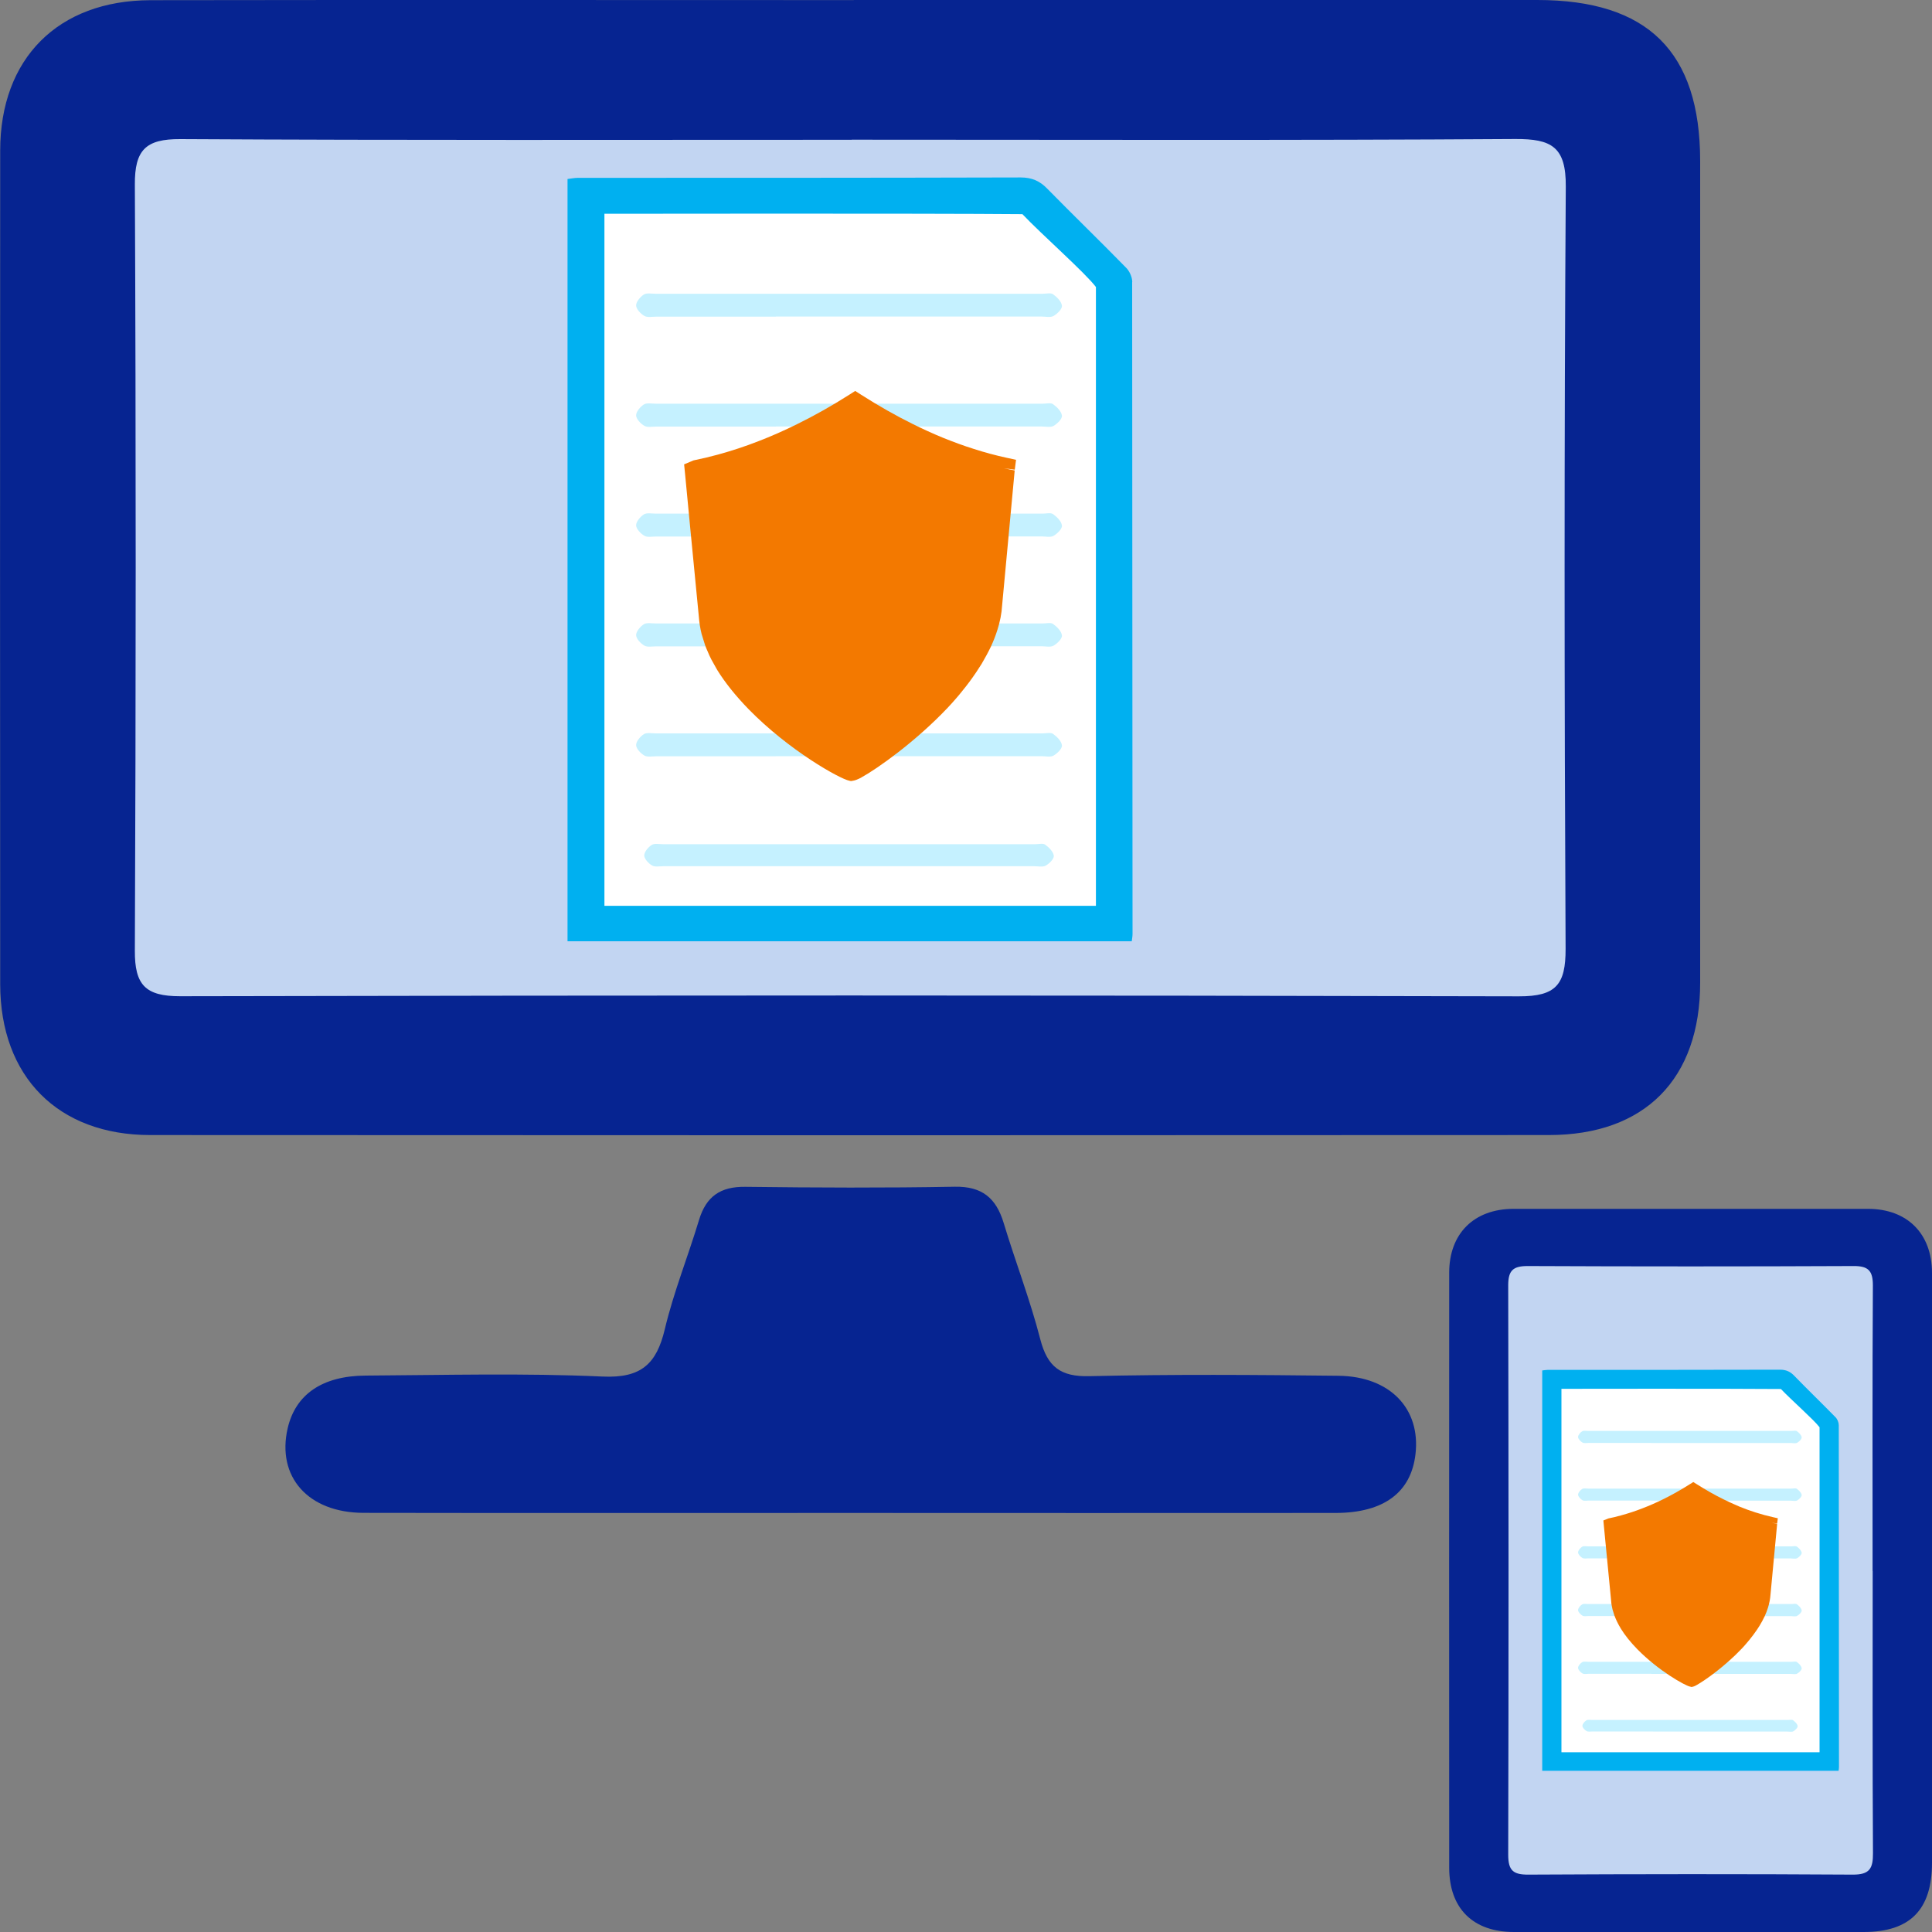
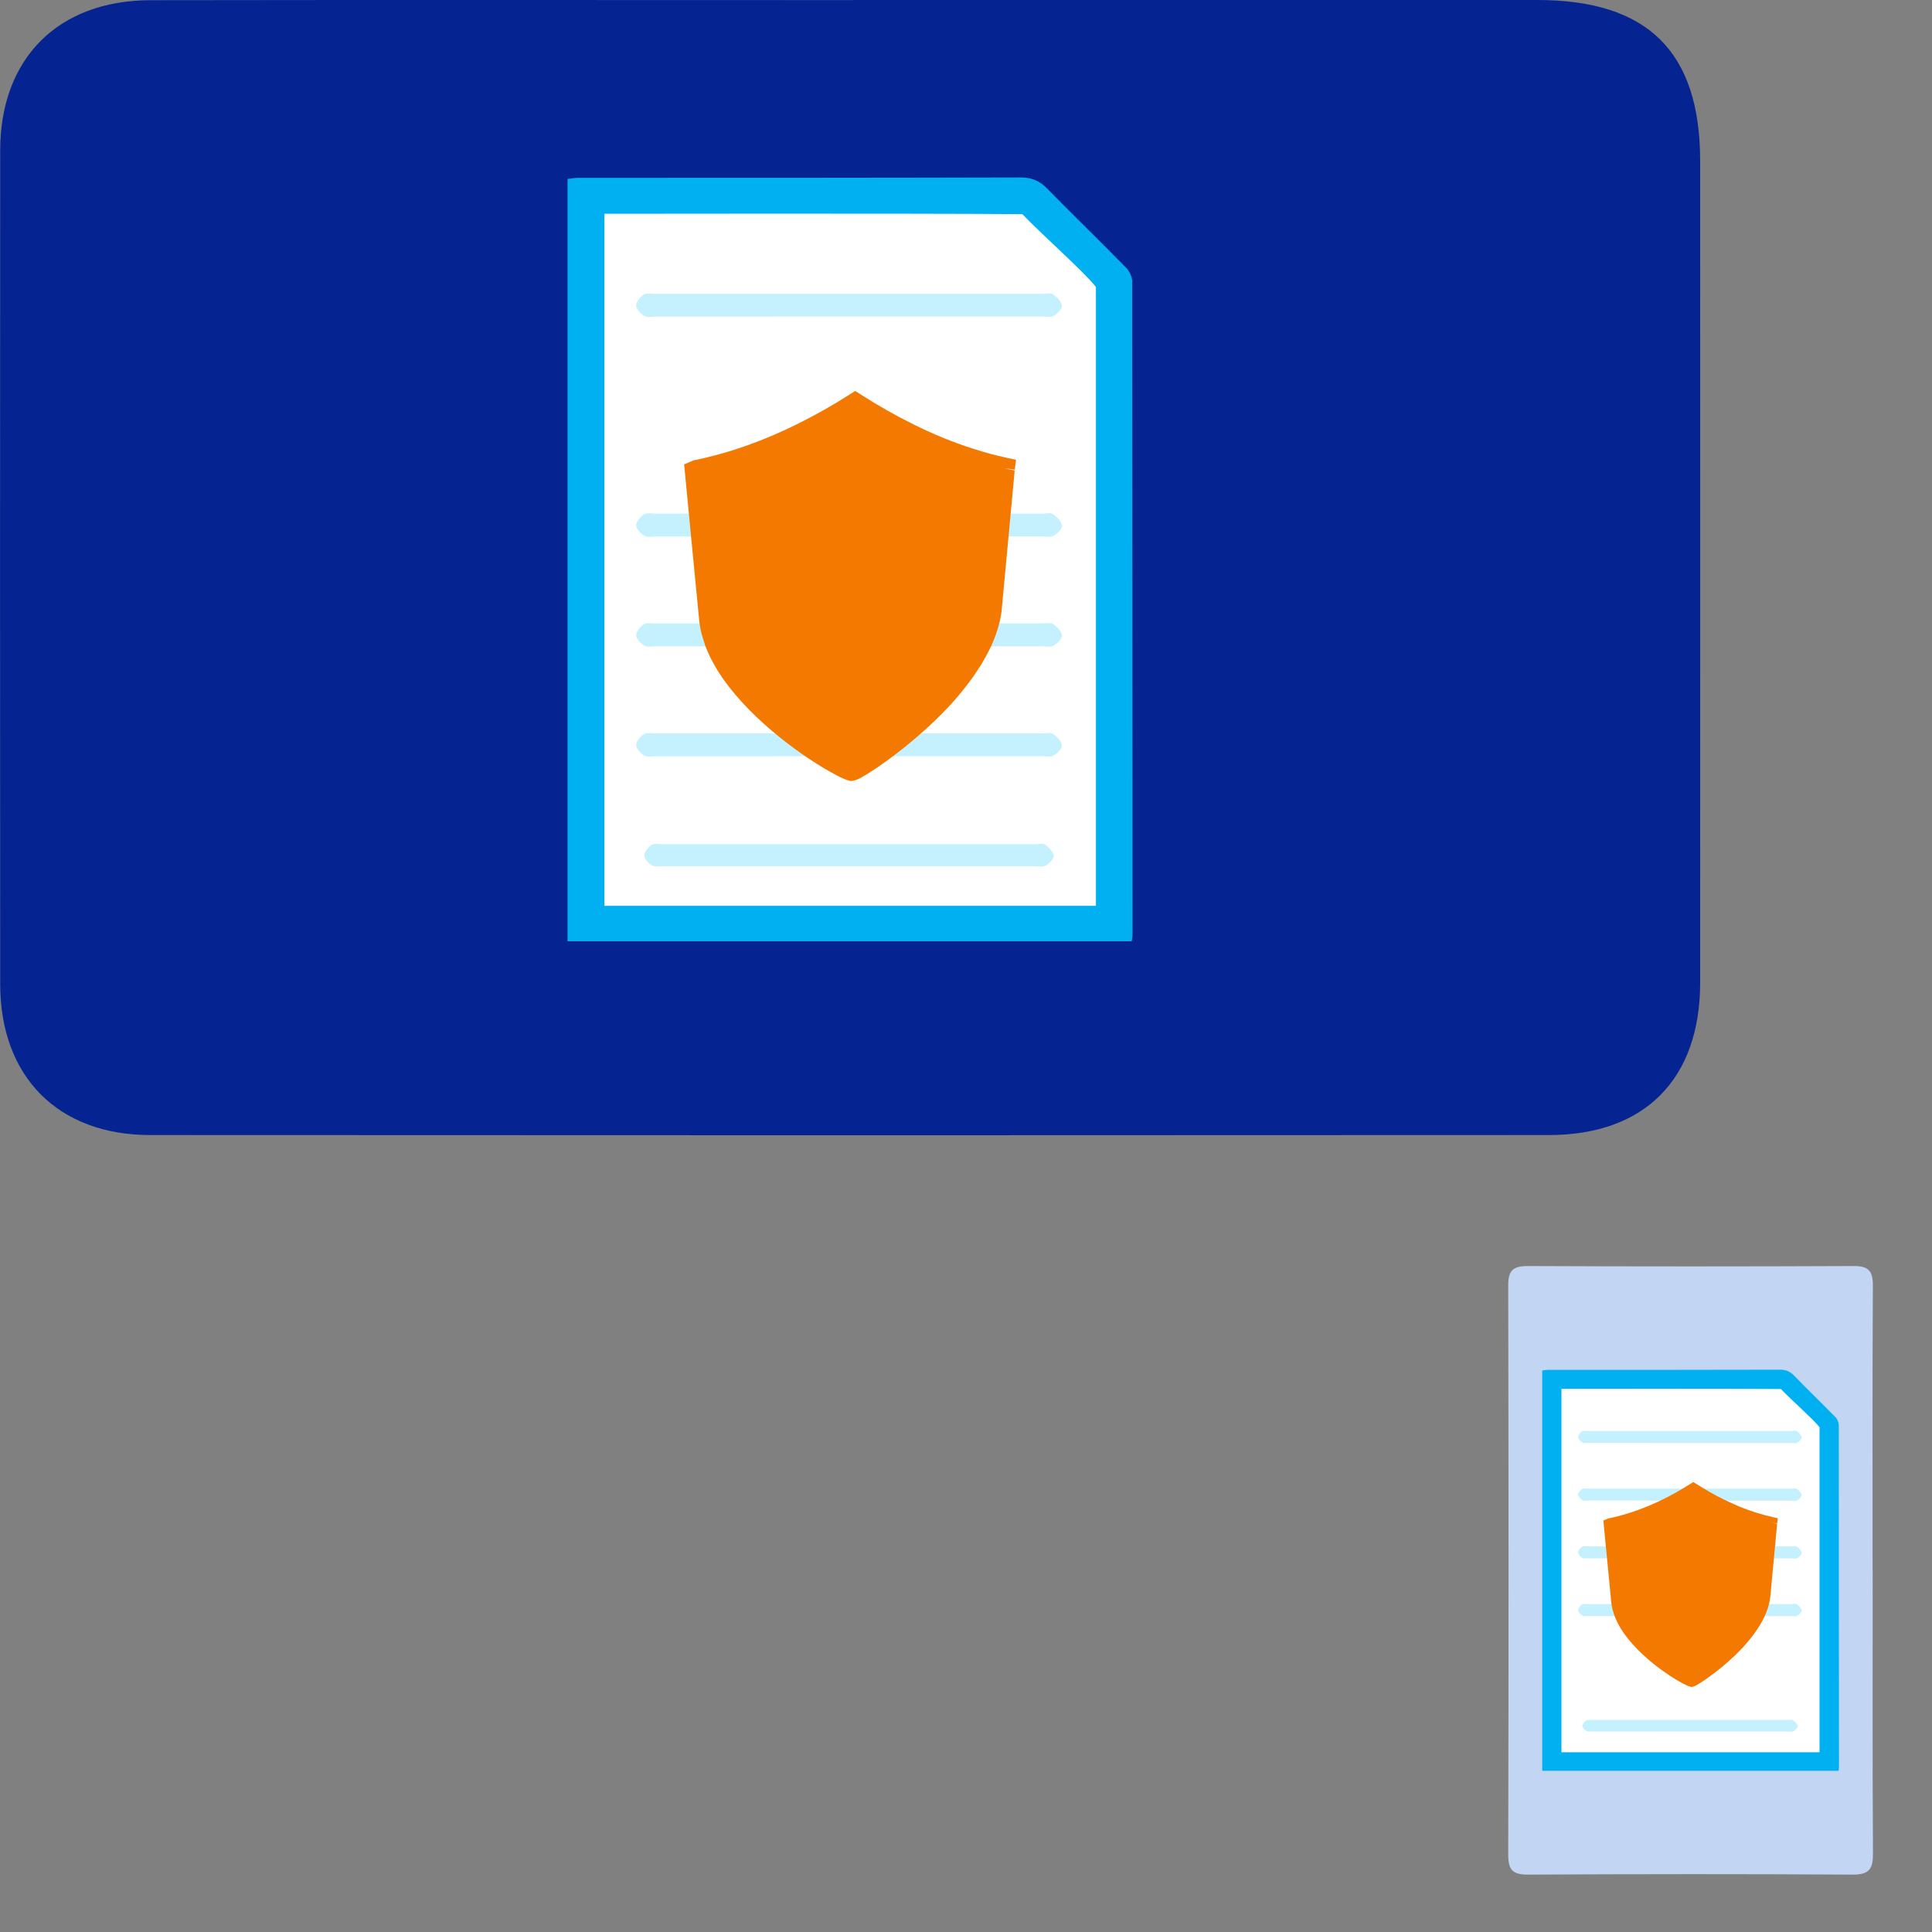
<svg xmlns="http://www.w3.org/2000/svg" id="b" viewBox="0 0 200 200">
  <rect x="0" y="0" width="200" height="200" fill="#808080" stroke="none" />
  <defs>
    <style>.d{fill:#f37900;}.e{fill:#c5f1ff;}.f{fill:#fff;}.g{fill:#062491;}.h{fill:#00b0f0;}.i{fill:#c2d5f2;}</style>
  </defs>
  <g id="c">
-     <path class="g" d="M87.95,156.62c-16.77,0-33.54.02-50.31-.01-5.75-.01-9.02-3.74-7.86-8.76.81-3.49,3.56-5.42,8.06-5.45,8.18-.05,16.37-.27,24.54.1,3.97.18,5.58-1.28,6.44-4.9.91-3.83,2.4-7.52,3.54-11.3.74-2.46,2.23-3.48,4.81-3.44,7.23.09,14.45.12,21.68-.01,2.81-.05,4.26,1.17,5.04,3.72,1.22,4.04,2.75,7.99,3.8,12.07.74,2.85,2.09,3.9,5.1,3.82,8.59-.2,17.18-.14,25.77-.04,5.34.06,8.52,3.41,7.97,8.12-.46,3.95-3.27,6.07-8.26,6.08-16.77.02-33.54,0-50.31,0h0Z" />
    <path class="g" d="M88.38,0c23.59,0,47.17,0,70.76,0,11.44,0,16.85,5.35,16.86,16.65,0,28.36.01,56.71,0,85.07,0,9.97-5.72,15.78-15.66,15.78-48.26.03-96.52.03-144.79,0-9.56,0-15.52-6.06-15.53-15.61-.02-28.77-.02-57.53,0-86.3C.02,6.06,6,.04,15.58.02c24.27-.04,48.53-.01,72.8-.01Z" />
-     <path class="i" d="M88.16,14.47c-23.17,0-46.34.06-69.5-.07-3.58-.02-4.72,1.13-4.7,4.7.12,26.44.11,52.88,0,79.31-.02,3.54,1.08,4.72,4.68,4.72,46.2-.1,92.4-.11,138.6.01,3.84.01,4.84-1.22,4.83-4.91-.13-26.3-.15-52.6.02-78.91.03-4.12-1.47-4.95-5.23-4.93-22.89.15-45.79.07-68.69.07h0Z" />
    <path class="h" d="M117.21,29.2h0c0-.54-.31-1.19-.69-1.54-2.67-2.73-5.41-5.38-8.08-8.1-.8-.84-1.64-1.19-2.78-1.19-15.28.04-30.56.04-45.84.04-.34,0-.72.08-1.07.12v78.91h58.41c.04-.31.08-.54.08-.77,0-10.25-.03-60.59-.04-67.47Z" />
    <path class="f" d="M105.83,22.17c-9.98-.09-43.26-.04-43.26-.04v71.64h50.88V29.71c-1.16-1.52-5.61-5.43-7.61-7.54Z" />
    <path class="e" d="M80.31,55.54c-4.13,0-8.25,0-12.38,0-.42,0-.91.11-1.23-.08-.38-.22-.84-.7-.85-1.08,0-.39.43-.89.8-1.13.3-.19.81-.08,1.23-.08,8.41,0,31.65,0,40.06,0,.37,0,.83-.12,1.07.05.41.29.88.76.92,1.19.04.33-.48.84-.87,1.06-.32.18-.82.06-1.23.06-4.23,0-23.29,0-27.52,0h0Z" />
-     <path class="e" d="M80.31,44.16c-4.13,0-8.25,0-12.38,0-.42,0-.91.11-1.23-.08-.38-.22-.84-.7-.85-1.08,0-.39.43-.89.8-1.13.3-.19.81-.08,1.23-.08,8.41,0,31.65,0,40.06,0,.37,0,.83-.12,1.07.05.41.29.88.76.92,1.19.04.33-.48.84-.87,1.06-.32.18-.82.06-1.23.06-4.23,0-23.29,0-27.52,0h0Z" />
    <path class="e" d="M80.31,32.78c-4.13,0-8.25,0-12.38,0-.42,0-.91.11-1.23-.08-.38-.22-.84-.7-.85-1.08,0-.39.43-.89.8-1.13.3-.19.81-.08,1.23-.08,8.41,0,31.65,0,40.06,0,.37,0,.83-.12,1.07.05.41.29.88.76.92,1.19.04.33-.48.84-.87,1.06-.32.18-.82.06-1.23.06-4.23,0-23.29,0-27.52,0h0Z" />
    <path class="e" d="M80.6,89.67c-3.97,0-7.94,0-11.91,0-.4,0-.88.1-1.18-.07-.37-.21-.81-.68-.82-1.04,0-.37.41-.86.77-1.09.29-.19.78-.08,1.18-.08,8.09,0,30.44,0,38.53,0,.35,0,.8-.12,1.03.05.39.28.84.73.89,1.15.03.32-.46.81-.84,1.02-.31.17-.78.06-1.19.06-4.07,0-22.4,0-26.47,0h0Z" />
    <path class="e" d="M80.31,78.29c-4.13,0-8.25,0-12.38,0-.42,0-.91.11-1.23-.08-.38-.22-.84-.7-.85-1.08,0-.39.43-.89.8-1.13.3-.19.81-.08,1.23-.08,8.41,0,31.65,0,40.06,0,.37,0,.83-.12,1.07.05.41.29.88.76.92,1.19.04.33-.48.84-.87,1.06-.32.18-.82.06-1.23.06-4.23,0-23.29,0-27.52,0h0Z" />
    <path class="e" d="M80.31,66.91c-4.13,0-8.25,0-12.38,0-.42,0-.91.11-1.23-.08-.38-.22-.84-.7-.85-1.08,0-.39.43-.89.8-1.13.3-.19.81-.08,1.23-.08,8.41,0,31.65,0,40.06,0,.37,0,.83-.12,1.07.05.41.29.88.76.92,1.19.04.33-.48.84-.87,1.06-.32.18-.82.06-1.23.06-4.23,0-23.29,0-27.52,0h0Z" />
    <path class="d" d="M88.11,80.86l-.19-.04c-.98-.19-6.24-3.12-10.43-7.41-1.34-1.38-2.43-2.74-3.24-4.05l-.12-.21c-.17-.29-.33-.58-.48-.86-.15-.29-.29-.59-.41-.89-.08-.17-.17-.39-.25-.61l-.36-1.16c-.15-.59-.24-1.18-.29-1.83l-.34-3.5c-.36-3.73-.73-7.48-1.08-11.22l-.1-1.01.97-.41c.84-.17,1.69-.37,2.53-.6,1.38-.38,2.8-.84,4.2-1.39,1.3-.5,2.64-1.09,3.99-1.76,1.79-.88,3.6-1.9,5.41-3.05l.61-.39.61.39c1.8,1.15,3.6,2.17,5.34,3.03,1.01.5,2.05.98,3.12,1.42,1.07.43,2.14.83,3.2,1.16,1.14.37,2.27.67,3.37.91l1.01.22-.13,1.02-1.12-.14,1.11.22-.02.22-1.28,13.74c-.05.84-.22,1.72-.5,2.58-.18.57-.4,1.13-.65,1.67-.29.61-.62,1.21-.97,1.81l-.55.85c-.45.67-.93,1.32-1.44,1.94-.21.28-.46.56-.7.84-.27.32-.55.62-.82.91-3.32,3.51-7.31,6.33-8.94,7.22l-.02.02-.25.12c-.34.16-.53.19-.59.2l-.19.03Z" />
-     <path class="g" d="M200,162.73c0,10.03,0,20.07,0,30.1,0,4.87-2.27,7.17-7.08,7.17-12.06,0-24.13,0-36.19,0-4.24,0-6.71-2.43-6.71-6.66-.01-20.53-.01-41.06,0-61.59,0-4.07,2.58-6.6,6.64-6.61,12.24,0,24.48,0,36.71,0,4.06,0,6.62,2.55,6.63,6.62.02,10.32,0,20.65,0,30.97Z" />
    <path class="i" d="M193.85,162.63c0-9.86-.03-19.71.03-29.57,0-1.52-.48-2.01-2-2-11.25.05-22.49.05-33.74,0-1.51,0-2.01.46-2.01,1.99.04,19.65.05,39.31,0,58.96,0,1.63.52,2.06,2.09,2.05,11.19-.06,22.38-.07,33.57,0,1.75.01,2.11-.63,2.1-2.22-.06-9.74-.03-19.48-.03-29.22h0Z" />
    <path class="h" d="M190.34,147.49h0c0-.28-.16-.63-.36-.81-1.4-1.43-2.84-2.82-4.24-4.26-.42-.44-.86-.63-1.46-.63-8.02.02-16.05.02-24.07.02-.18,0-.38.04-.56.06v41.44h30.68c.02-.16.04-.28.04-.4,0-5.38-.01-31.82-.02-35.43Z" />
    <path class="f" d="M184.36,143.79c-5.24-.05-22.72-.02-22.72-.02v37.62h26.72v-33.64c-.61-.8-2.95-2.85-4-3.96Z" />
    <path class="e" d="M170.96,161.32c-2.17,0-4.33,0-6.5,0-.22,0-.48.06-.65-.04-.2-.12-.44-.37-.45-.57,0-.2.22-.47.42-.59.16-.1.43-.04.64-.04,4.42,0,16.62,0,21.04,0,.19,0,.44-.07.56.03.21.15.46.4.49.63.02.17-.25.44-.46.56-.17.1-.43.03-.65.03-2.22,0-12.23,0-14.45,0h0Z" />
    <path class="e" d="M170.96,155.34c-2.17,0-4.33,0-6.5,0-.22,0-.48.06-.65-.04-.2-.12-.44-.37-.45-.57,0-.2.22-.47.42-.59.16-.1.43-.04.64-.04,4.42,0,16.62,0,21.04,0,.19,0,.44-.07.56.03.21.15.46.4.49.63.02.17-.25.44-.46.56-.17.1-.43.03-.65.03-2.22,0-12.23,0-14.45,0h0Z" />
    <path class="e" d="M170.96,149.37c-2.17,0-4.33,0-6.5,0-.22,0-.48.06-.65-.04-.2-.12-.44-.37-.45-.57,0-.2.22-.47.42-.59.16-.1.43-.04.64-.04,4.42,0,16.62,0,21.04,0,.19,0,.44-.07.56.03.21.15.46.4.49.63.02.17-.25.44-.46.56-.17.1-.43.03-.65.03-2.22,0-12.23,0-14.45,0h0Z" />
    <path class="e" d="M171.11,179.24c-2.08,0-4.17,0-6.25,0-.21,0-.46.05-.62-.04-.19-.11-.43-.36-.43-.54,0-.19.22-.45.41-.57.15-.1.41-.04.62-.04,4.25,0,15.99,0,20.24,0,.18,0,.42-.06.54.03.2.15.44.38.47.6.02.17-.24.42-.44.54-.16.09-.41.03-.62.03-2.14,0-11.76,0-13.9,0h0Z" />
-     <path class="e" d="M170.96,173.27c-2.17,0-4.33,0-6.5,0-.22,0-.48.06-.65-.04-.2-.12-.44-.37-.45-.57,0-.2.22-.47.42-.59.16-.1.43-.04.64-.04,4.42,0,16.62,0,21.04,0,.19,0,.44-.07.56.03.21.15.46.4.49.63.02.17-.25.44-.46.56-.17.1-.43.03-.65.03-2.22,0-12.23,0-14.45,0h0Z" />
    <path class="e" d="M170.96,167.29c-2.17,0-4.33,0-6.5,0-.22,0-.48.06-.65-.04-.2-.12-.44-.37-.45-.57,0-.2.22-.47.42-.59.16-.1.43-.04.64-.04,4.42,0,16.62,0,21.04,0,.19,0,.44-.07.56.03.21.15.46.4.49.63.02.17-.25.44-.46.56-.17.1-.43.03-.65.03-2.22,0-12.23,0-14.45,0h0Z" />
    <path class="d" d="M175.06,174.62l-.1-.02c-.52-.1-3.28-1.64-5.48-3.89-.7-.72-1.28-1.44-1.7-2.13l-.06-.11c-.09-.15-.18-.3-.25-.45-.08-.15-.15-.31-.22-.47-.04-.09-.09-.21-.13-.32l-.19-.61c-.08-.31-.13-.62-.15-.96l-.18-1.84c-.19-1.96-.38-3.93-.57-5.89l-.05-.53.51-.21c.44-.09.89-.19,1.33-.32.73-.2,1.47-.44,2.21-.73.68-.26,1.39-.57,2.1-.92.94-.46,1.89-1,2.84-1.6l.32-.2.32.2c.95.6,1.89,1.14,2.81,1.59.53.26,1.08.51,1.64.75.56.23,1.12.43,1.68.61.6.19,1.19.35,1.77.48l.53.12-.07.54-.59-.08.58.11v.12s-.68,7.22-.68,7.22c-.03.44-.12.9-.26,1.35-.09.3-.21.59-.34.88-.15.32-.32.63-.51.95l-.29.45c-.24.35-.49.69-.76,1.02-.11.14-.24.29-.37.44-.14.17-.29.33-.43.48-1.74,1.84-3.84,3.32-4.69,3.79h0s-.13.07-.13.07c-.18.09-.28.1-.31.11l-.1.02Z" />
  </g>
</svg>